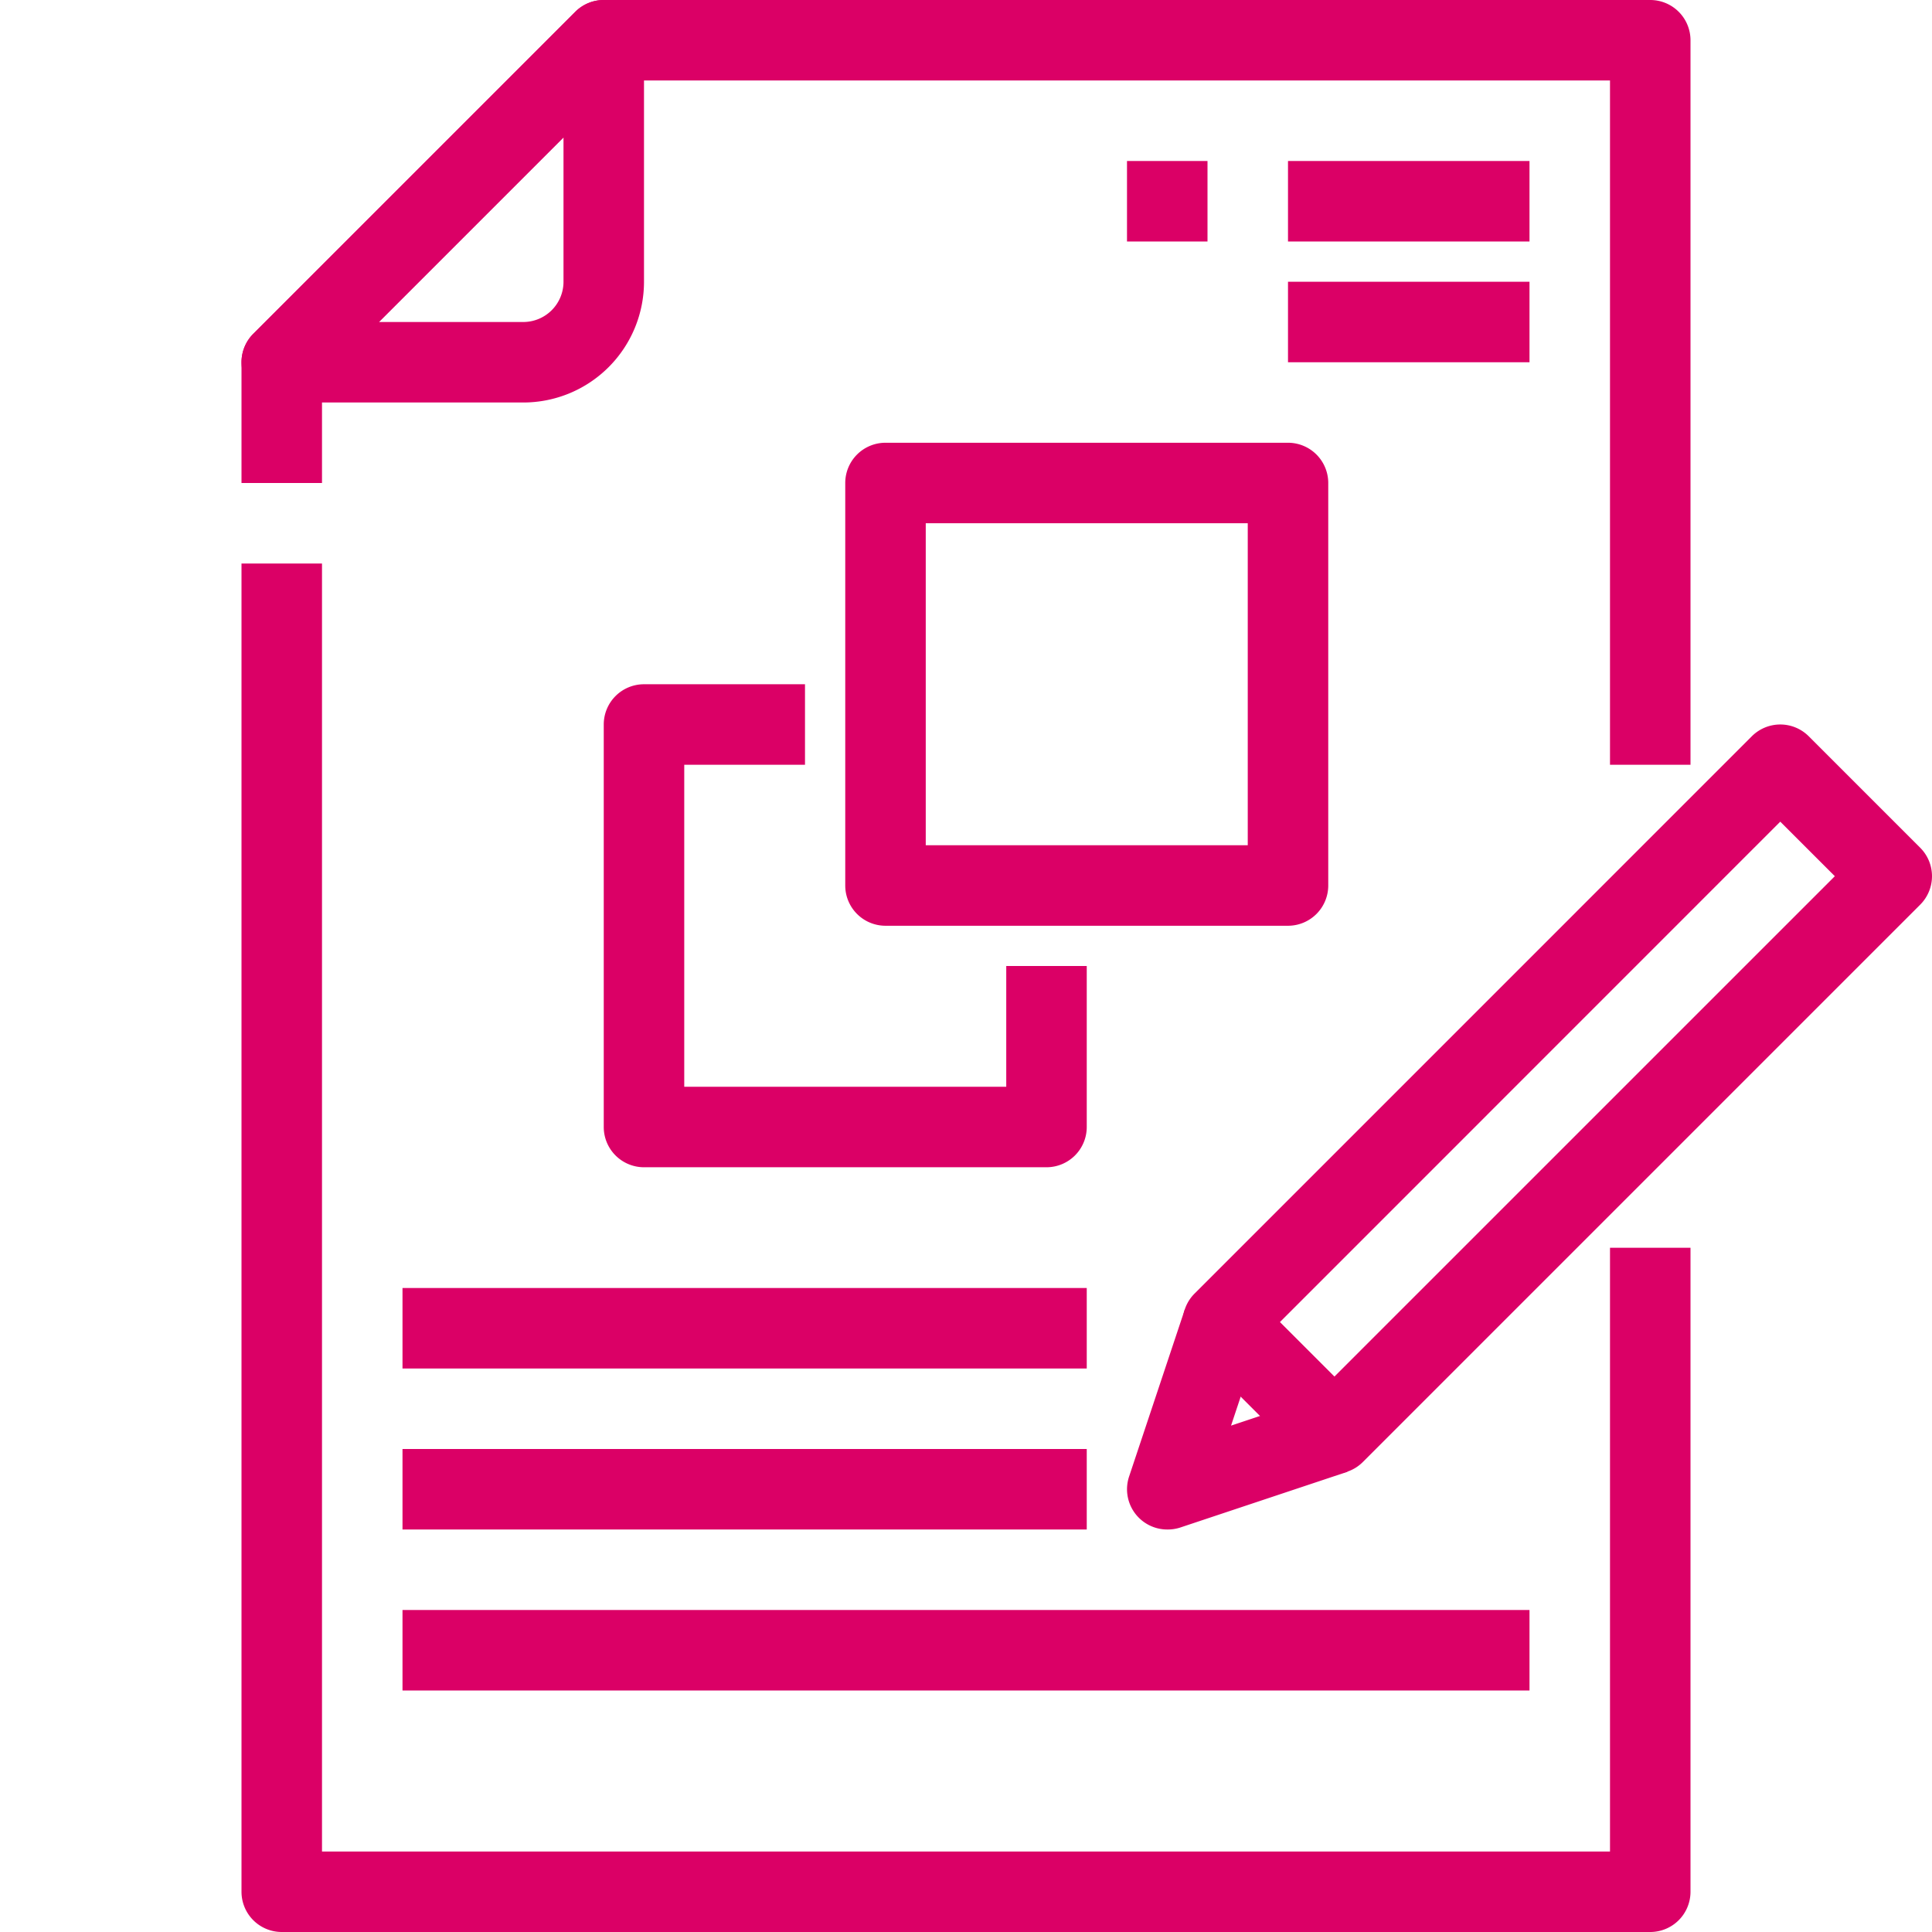
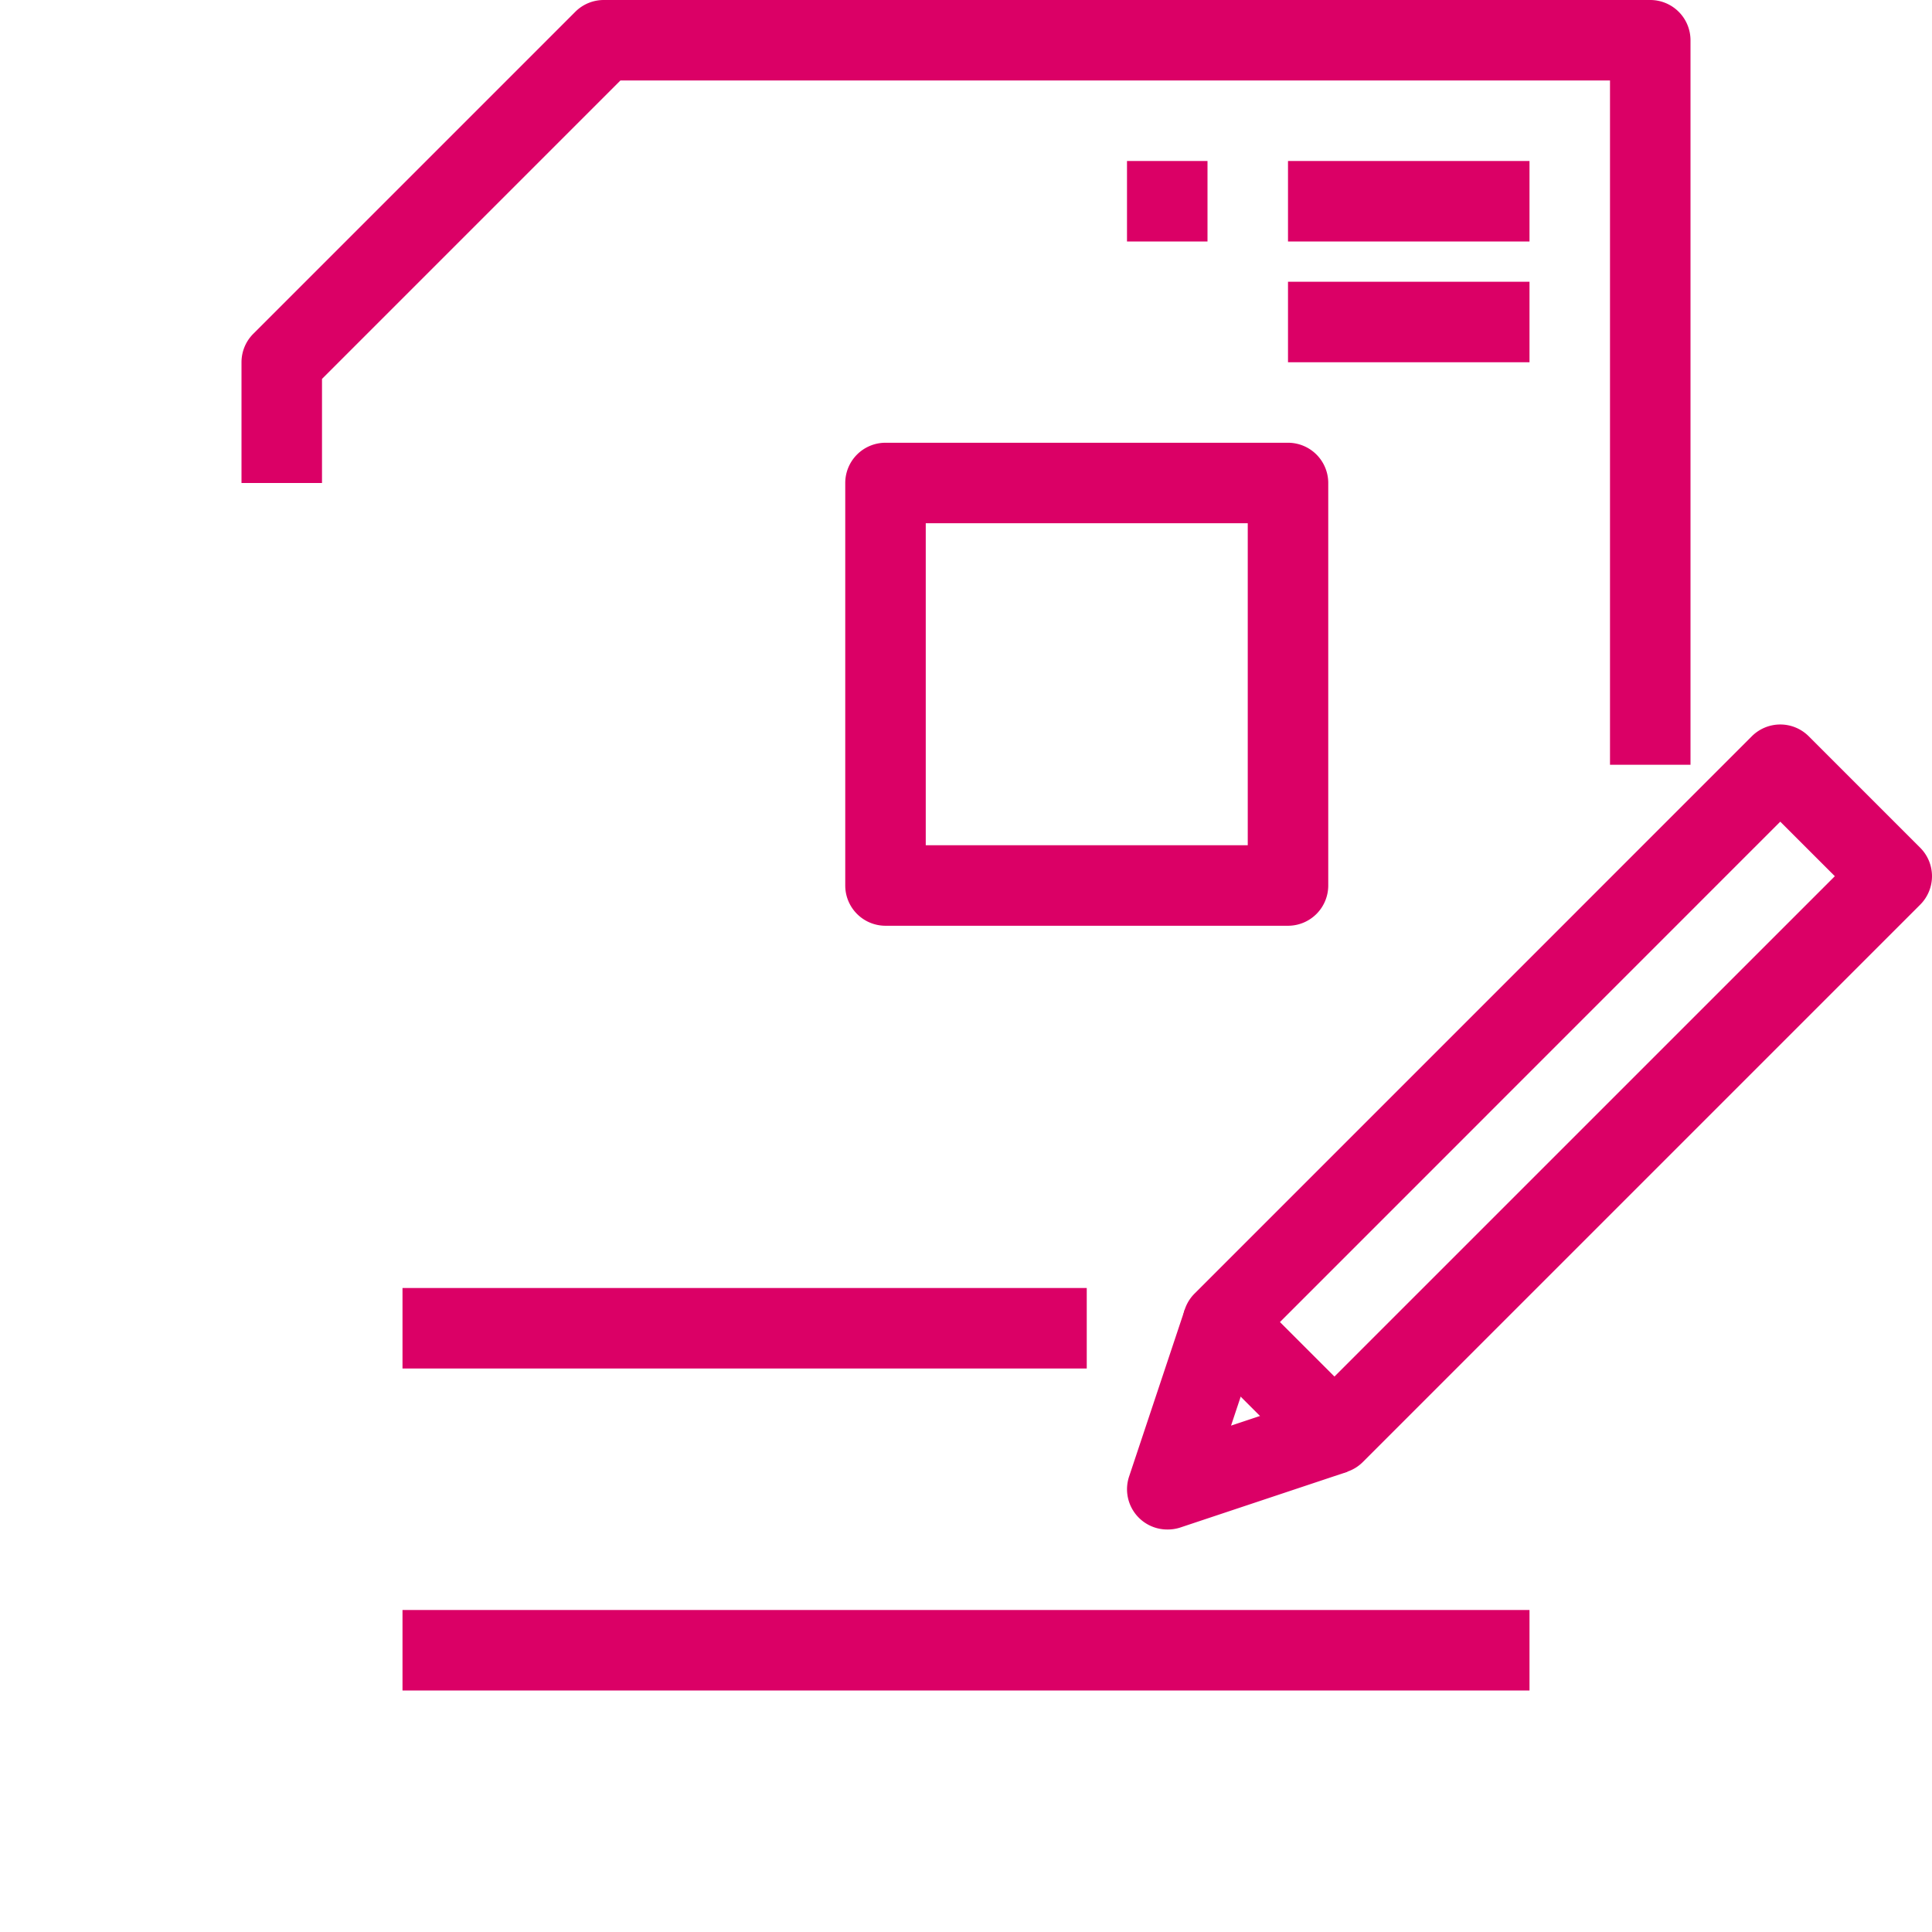
<svg xmlns="http://www.w3.org/2000/svg" height="300" viewBox="0 0 48 48" width="300" version="1.1">
  <g transform="matrix(1,0,0,1,0,0)">
    <g id="_05-Sketch" data-name="05-Sketch">
-       <path d="m41 48h-34a1 1 0 0 1 -1-1v-33h2v32h32v-15h2v16a1 1 0 0 1 -1 1z" fill="#db0066ff" data-original-color="#000000ff" stroke="none" />
      <path d="m42 19h-2v-17h-24.586l-7.414 7.414v2.586h-2v-3a1 1 0 0 1 .293-.707l8-8a1 1 0 0 1 .707-.293h26a1 1 0 0 1 1 1z" fill="#db0066ff" data-original-color="#000000ff" stroke="none" />
-       <path d="m13 10h-6a1 1 0 0 1 -.707-1.707l8-8a1 1 0 0 1 1.707.707v6a3 3 0 0 1 -3 3zm-3.586-2h3.586a1 1 0 0 0 1-1v-3.586z" fill="#db0066ff" data-original-color="#000000ff" stroke="none" />
      <path d="m33.154 36.615a1 1 0 0 1 -.707-.293l-2.769-2.769a1 1 0 0 1 0-1.414l13.845-13.846a1 1 0 0 1 1.415 0l2.769 2.769a1 1 0 0 1 0 1.414l-13.846 13.846a.993.993 0 0 1 -.707.293zm-1.354-3.769 1.354 1.354 12.432-12.431-1.356-1.355z" fill="#db0066ff" data-original-color="#000000ff" stroke="none" />
      <path d="m29 38a1 1 0 0 1 -.948-1.316l1.385-4.154 1.9.633-.752 2.256 2.257-.752.633 1.9-4.155 1.385a1.014 1.014 0 0 1 -.32.048z" fill="#db0066ff" data-original-color="#000000ff" stroke="none" />
      <path d="m10 40h28v2h-28z" fill="#db0066ff" data-original-color="#000000ff" stroke="none" />
-       <path d="m10 36h17v2h-17z" fill="#db0066ff" data-original-color="#000000ff" stroke="none" />
      <path d="m10 32h17v2h-17z" fill="#db0066ff" data-original-color="#000000ff" stroke="none" />
-       <path d="m26 29h-10a1 1 0 0 1 -1-1v-10a1 1 0 0 1 1-1h4v2h-3v8h8v-3h2v4a1 1 0 0 1 -1 1z" fill="#db0066ff" data-original-color="#000000ff" stroke="none" />
      <path d="m32 23h-10a1 1 0 0 1 -1-1v-10a1 1 0 0 1 1-1h10a1 1 0 0 1 1 1v10a1 1 0 0 1 -1 1zm-9-2h8v-8h-8z" fill="#db0066ff" data-original-color="#000000ff" stroke="none" />
      <path d="m32 4h6v2h-6z" fill="#db0066ff" data-original-color="#000000ff" stroke="none" />
      <path d="m32 7h6v2h-6z" fill="#db0066ff" data-original-color="#000000ff" stroke="none" />
      <path d="m28 4h2v2h-2z" fill="#db0066ff" data-original-color="#000000ff" stroke="none" />
    </g>
  </g>
</svg>